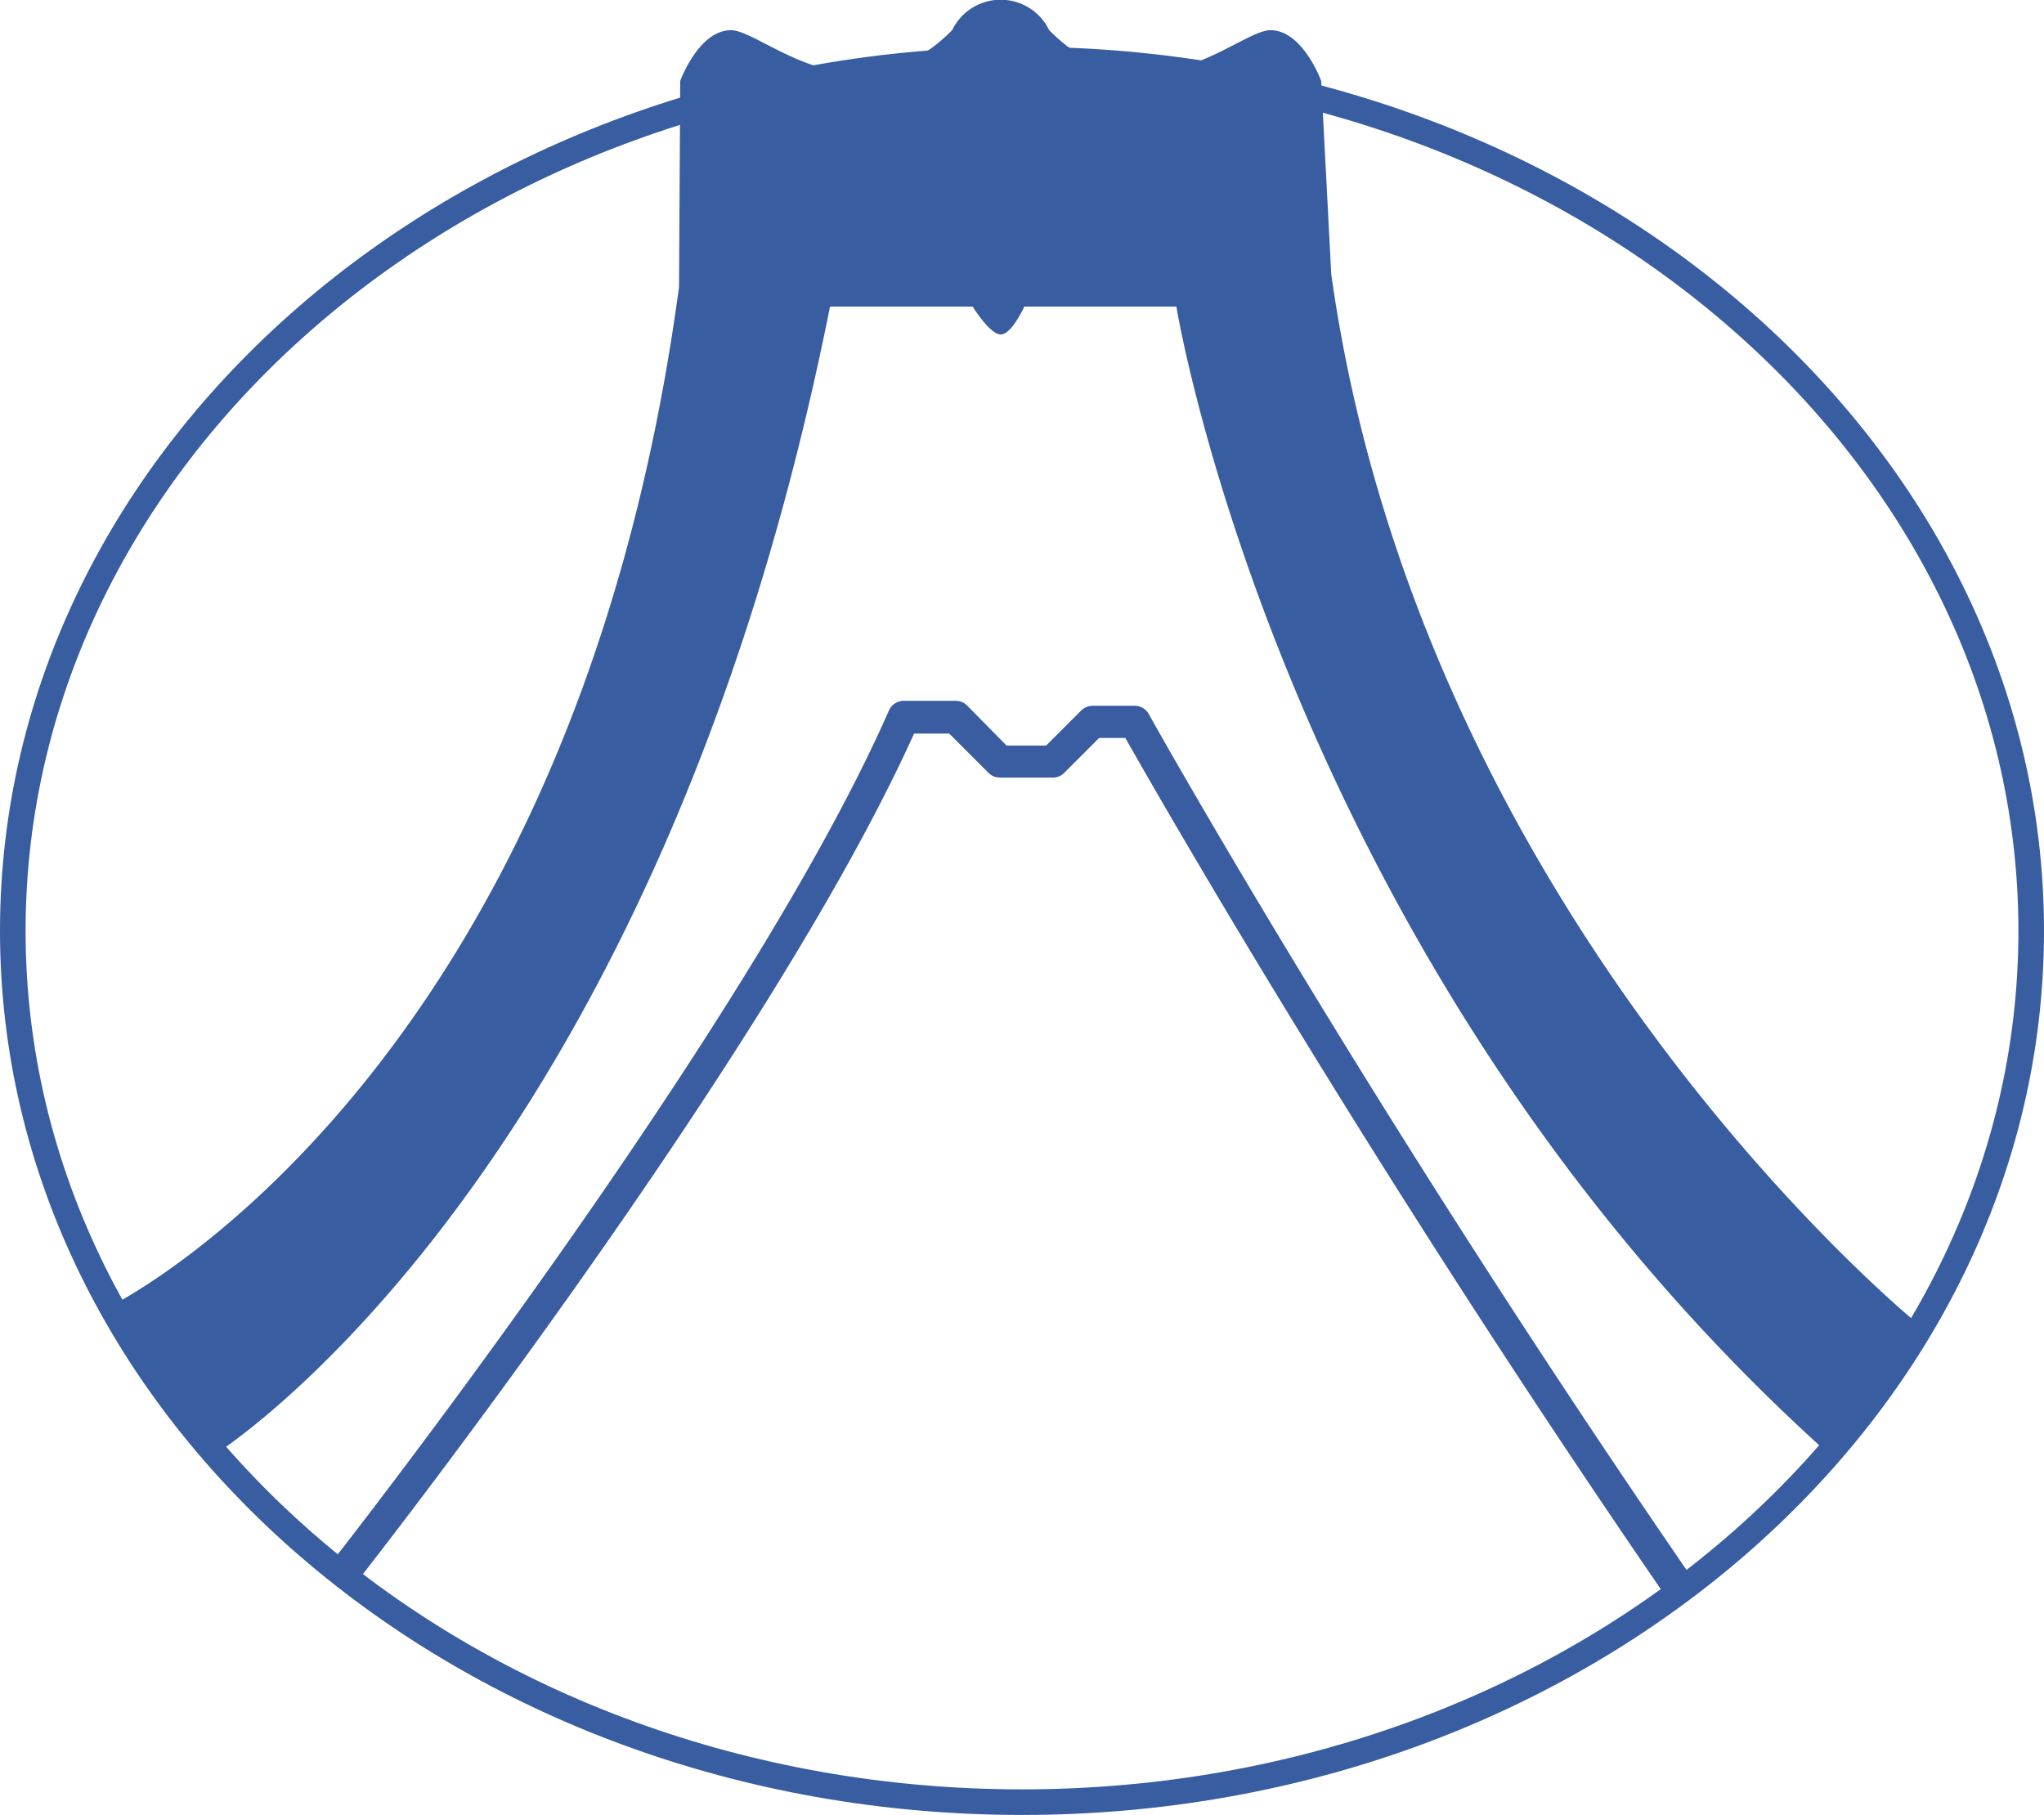
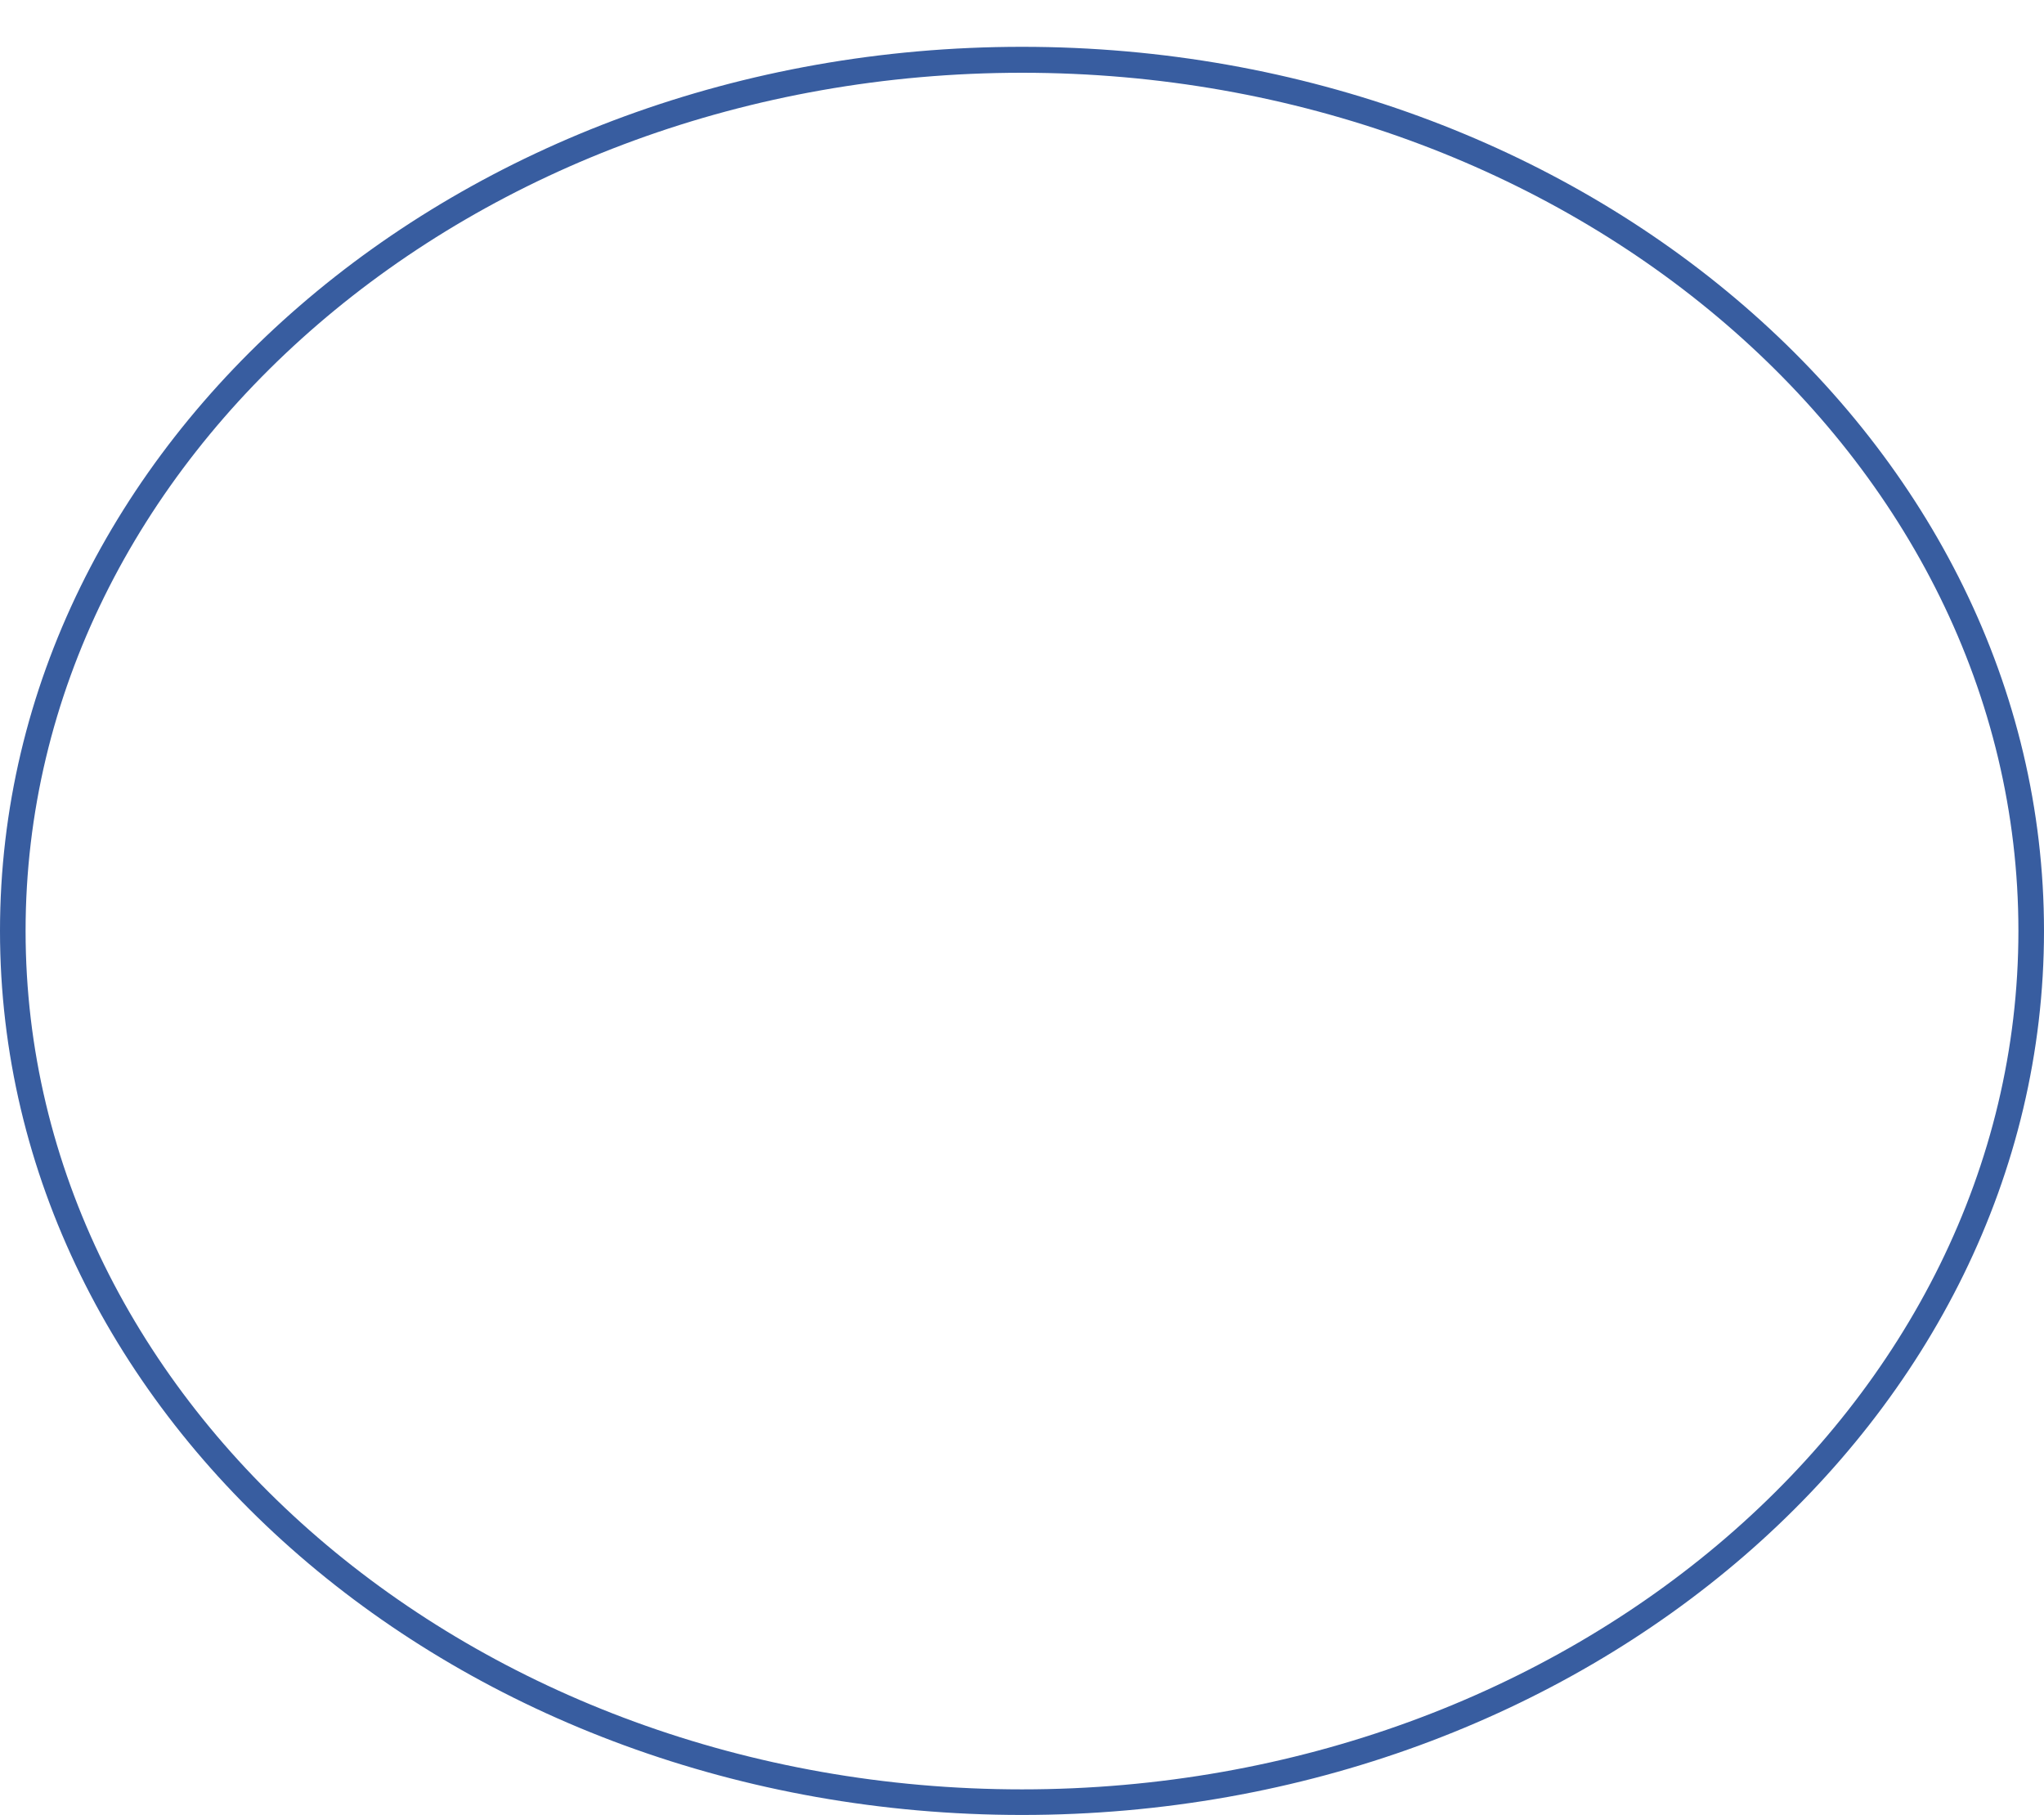
<svg xmlns="http://www.w3.org/2000/svg" viewBox="0 0 168.54 149.66">
  <defs>
    <style>.cls-1{fill:#385da0;}.cls-2{fill:#3a5ca0;}</style>
  </defs>
  <g id="Layer_2" data-name="Layer 2">
    <g id="レイヤー_1" data-name="レイヤー 1">
-       <path class="cls-1" d="M158.42,109.4s-41.1-33.1-48.65-86.78l-.83-15.95s-1.52-4.18-4.18-4.18-10.27,8-18.25,0a4.44,4.44,0,0,0-8,0c-8,8-15.58,0-18.24,0s-4.18,4.18-4.18,4.18l-.1,17c-8.85,65.62-47,84.1-47,84.1l8.74,12.15S54.07,97.28,68.44,25.28H80.2s1.42,2.3,2.32,2.3,1.94-2.3,1.94-2.3H97s8.81,54.24,53.84,94.65Z" />
-       <path class="cls-2" d="M137.54,131.91c-24.77-36-42-66.21-44.75-71.06H90.63l-2.89,2.89a1.3,1.3,0,0,1-.93.38H82.46a1.32,1.32,0,0,1-.94-.38l-3.25-3.25h-2.9C63.3,87.28,29.94,129.78,29.6,130.21l-2.07-1.63c.34-.44,34.14-43.52,45.77-70a1.33,1.33,0,0,1,1.21-.79h4.31a1.31,1.31,0,0,1,.93.39L83,61.48h3.26l2.89-2.89a1.33,1.33,0,0,1,.94-.39h3.48a1.31,1.31,0,0,1,1.15.68c.18.32,18.15,32.54,45,71.53Z" />
      <path class="cls-1" d="M84.27,149.66C37.8,149.66,0,117,0,76.76S37.8,3.86,84.27,3.86s84.27,32.7,84.27,72.9S130.74,149.66,84.27,149.66ZM84.27,6C39,6,2.11,37.73,2.11,76.76S39,147.55,84.27,147.55s82.16-31.76,82.16-70.79S129.57,6,84.27,6Z" />
    </g>
  </g>
</svg>